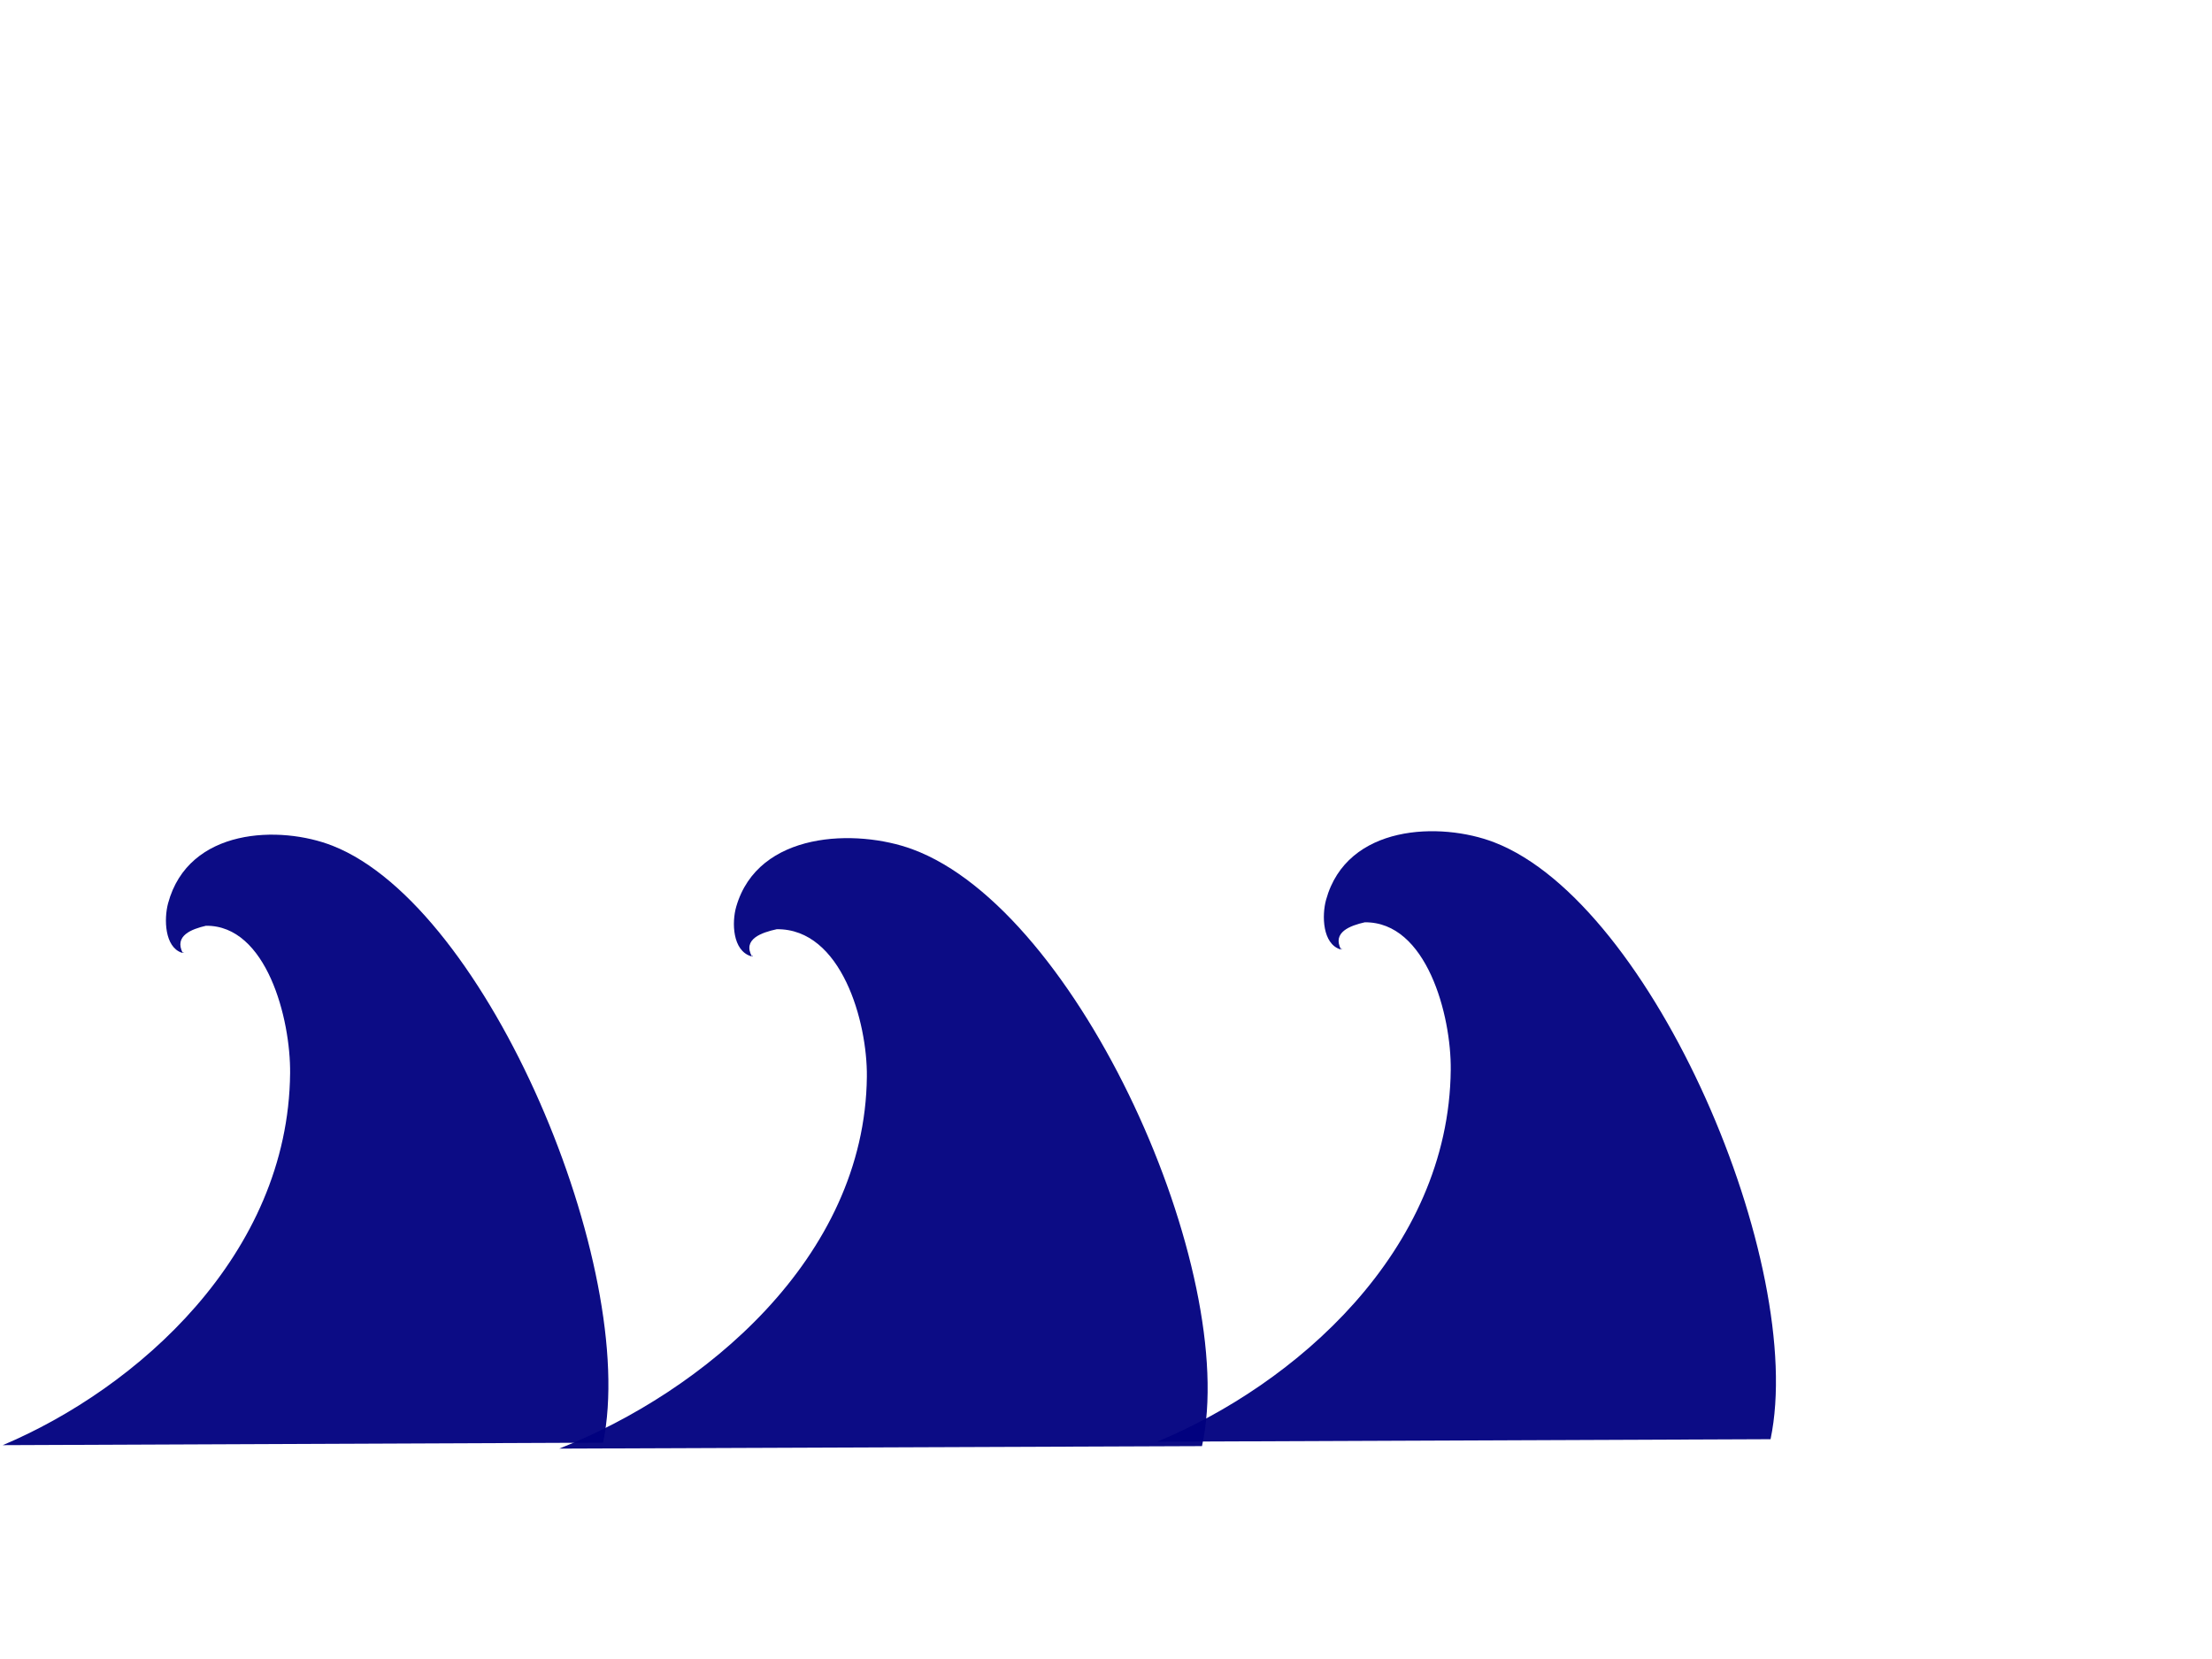
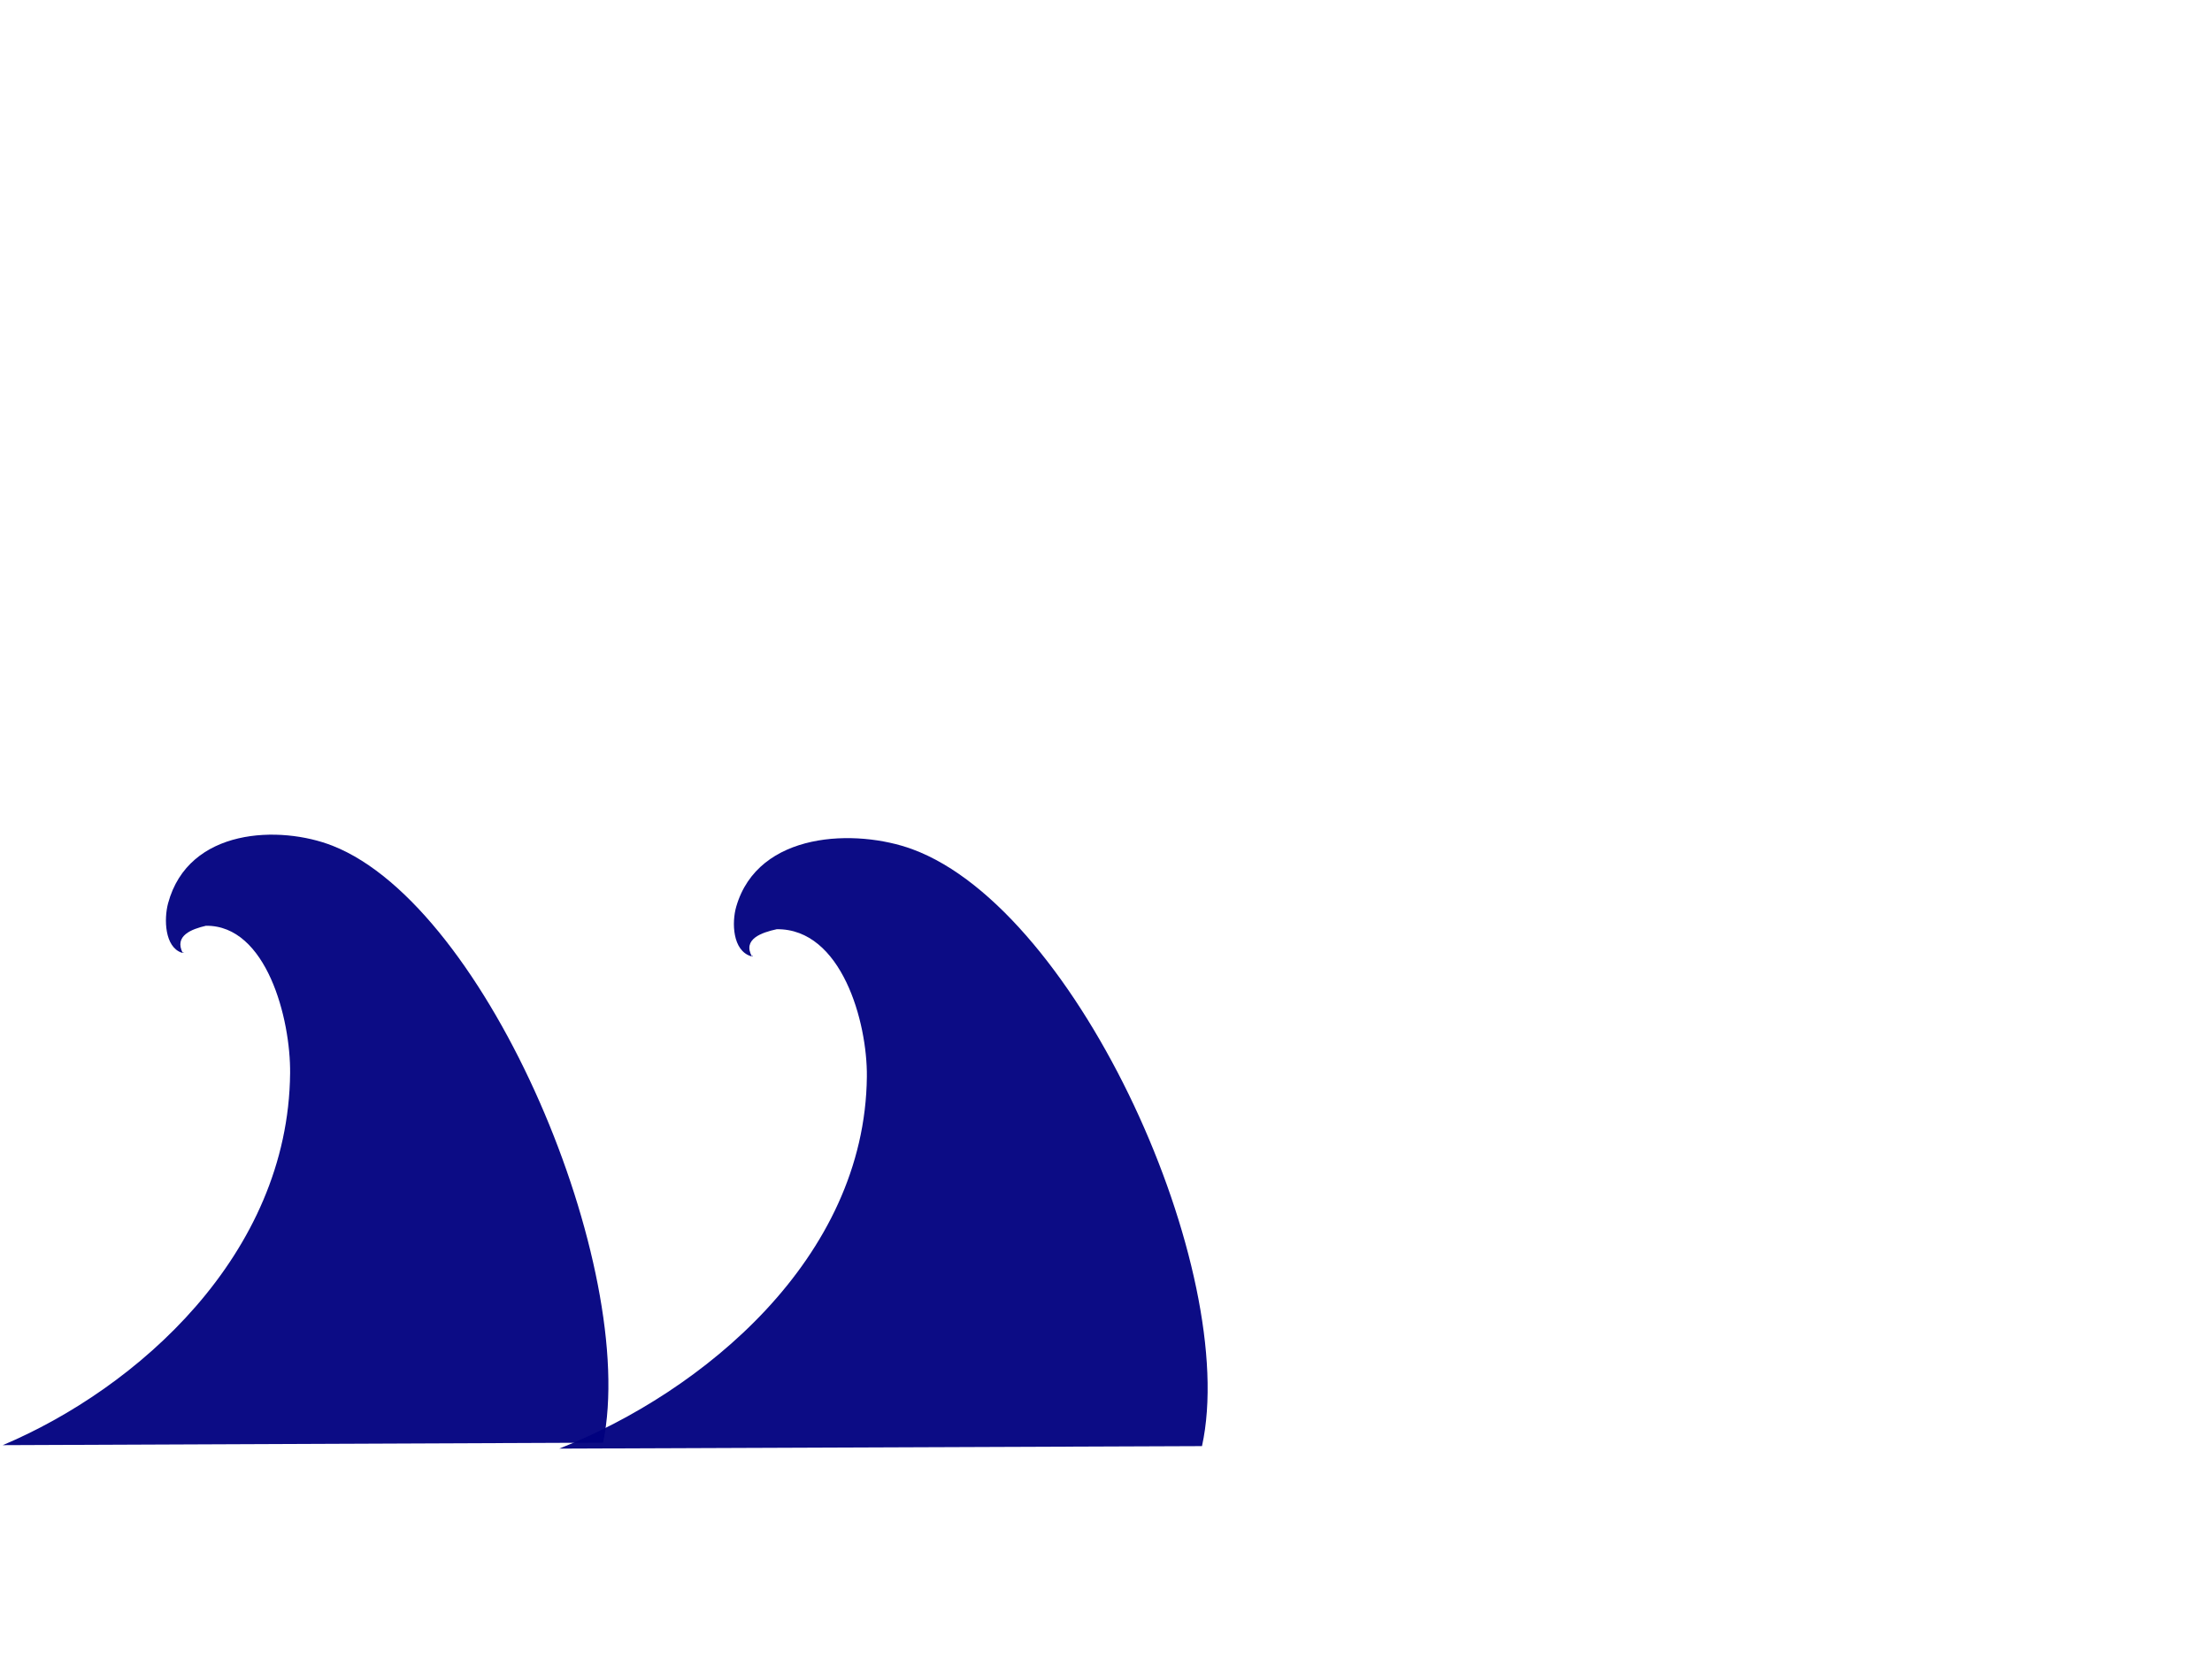
<svg xmlns="http://www.w3.org/2000/svg" width="640" height="480">
  <title>Repeated wave pattern</title>
  <g>
    <title>Layer 1</title>
    <g opacity="0.95" id="svg_1">
-       <path d="m388.251,274.45c0,0 0,0 0,0c0,0 0,0 0,0c0,0 0,0 0,0c0,0 0,0 0,0c0,0 0,0 0,0c0,0 0,0 0,0c0,0 -0,0 -0,0c0.048,0.154 -0.168,0.191 -0.244,0.278c-2.651,-5.011 2.696,-6.934 6.859,-7.876c17.904,-0.205 25.035,26.894 24.879,42.656c-0.519,52.614 -45.305,91.246 -84.947,107.621l177.479,-0.722c10.531,-50.373 -33.931,-154.948 -79.962,-172.697c-15.507,-5.979 -42.6,-5.277 -48.64,16.624c-1.259,4.566 -1.029,12.706 4.082,14.33" fill="#00007f" id="svg_2" />
-     </g>
+       </g>
    <g opacity="0.95" id="svg_3">
      <path d="m217.81,276.45c0,0 0,0 0,0c0,0 0,0 0,0c0,0 0,0 0,0c0,0 0,0 0,0c0,0 0,0 0,0c0,0 0,0 0,0c0,0 -0,0 -0,0c0.05,0.154 -0.176,0.191 -0.256,0.278c-2.778,-5.011 2.825,-6.934 7.187,-7.876c18.761,-0.205 26.233,26.894 26.07,42.656c-0.544,52.614 -47.474,91.246 -89.014,107.621l185.975,-0.722c11.035,-50.373 -35.555,-154.948 -83.79,-172.697c-16.25,-5.979 -44.64,-5.277 -50.968,16.624c-1.319,4.566 -1.078,12.706 4.278,14.33" fill="#00007f" id="svg_4" />
    </g>
    <g opacity="0.95" id="layer1">
      <path d="m53.114,275.45c0,0 0,0 0,0c0,0 0,0 0,0c0,0 0,0 0,0c0,0 0,0 0,0c0,0 0,0 0,0c0,0 0,0 0,0c0,0 -0,0 -0,0c0.047,0.154 -0.164,0.191 -0.239,0.278c-2.595,-5.011 2.638,-6.934 6.713,-7.876c17.523,-0.205 24.502,26.894 24.35,42.656c-0.508,52.614 -44.341,91.246 -83.14,107.621l173.703,-0.722c10.307,-50.373 -33.209,-154.948 -78.261,-172.697c-15.177,-5.979 -41.694,-5.277 -47.605,16.624c-1.232,4.566 -1.007,12.706 3.995,14.33" fill="#00007f" id="svg_6" />
    </g>
  </g>
</svg>